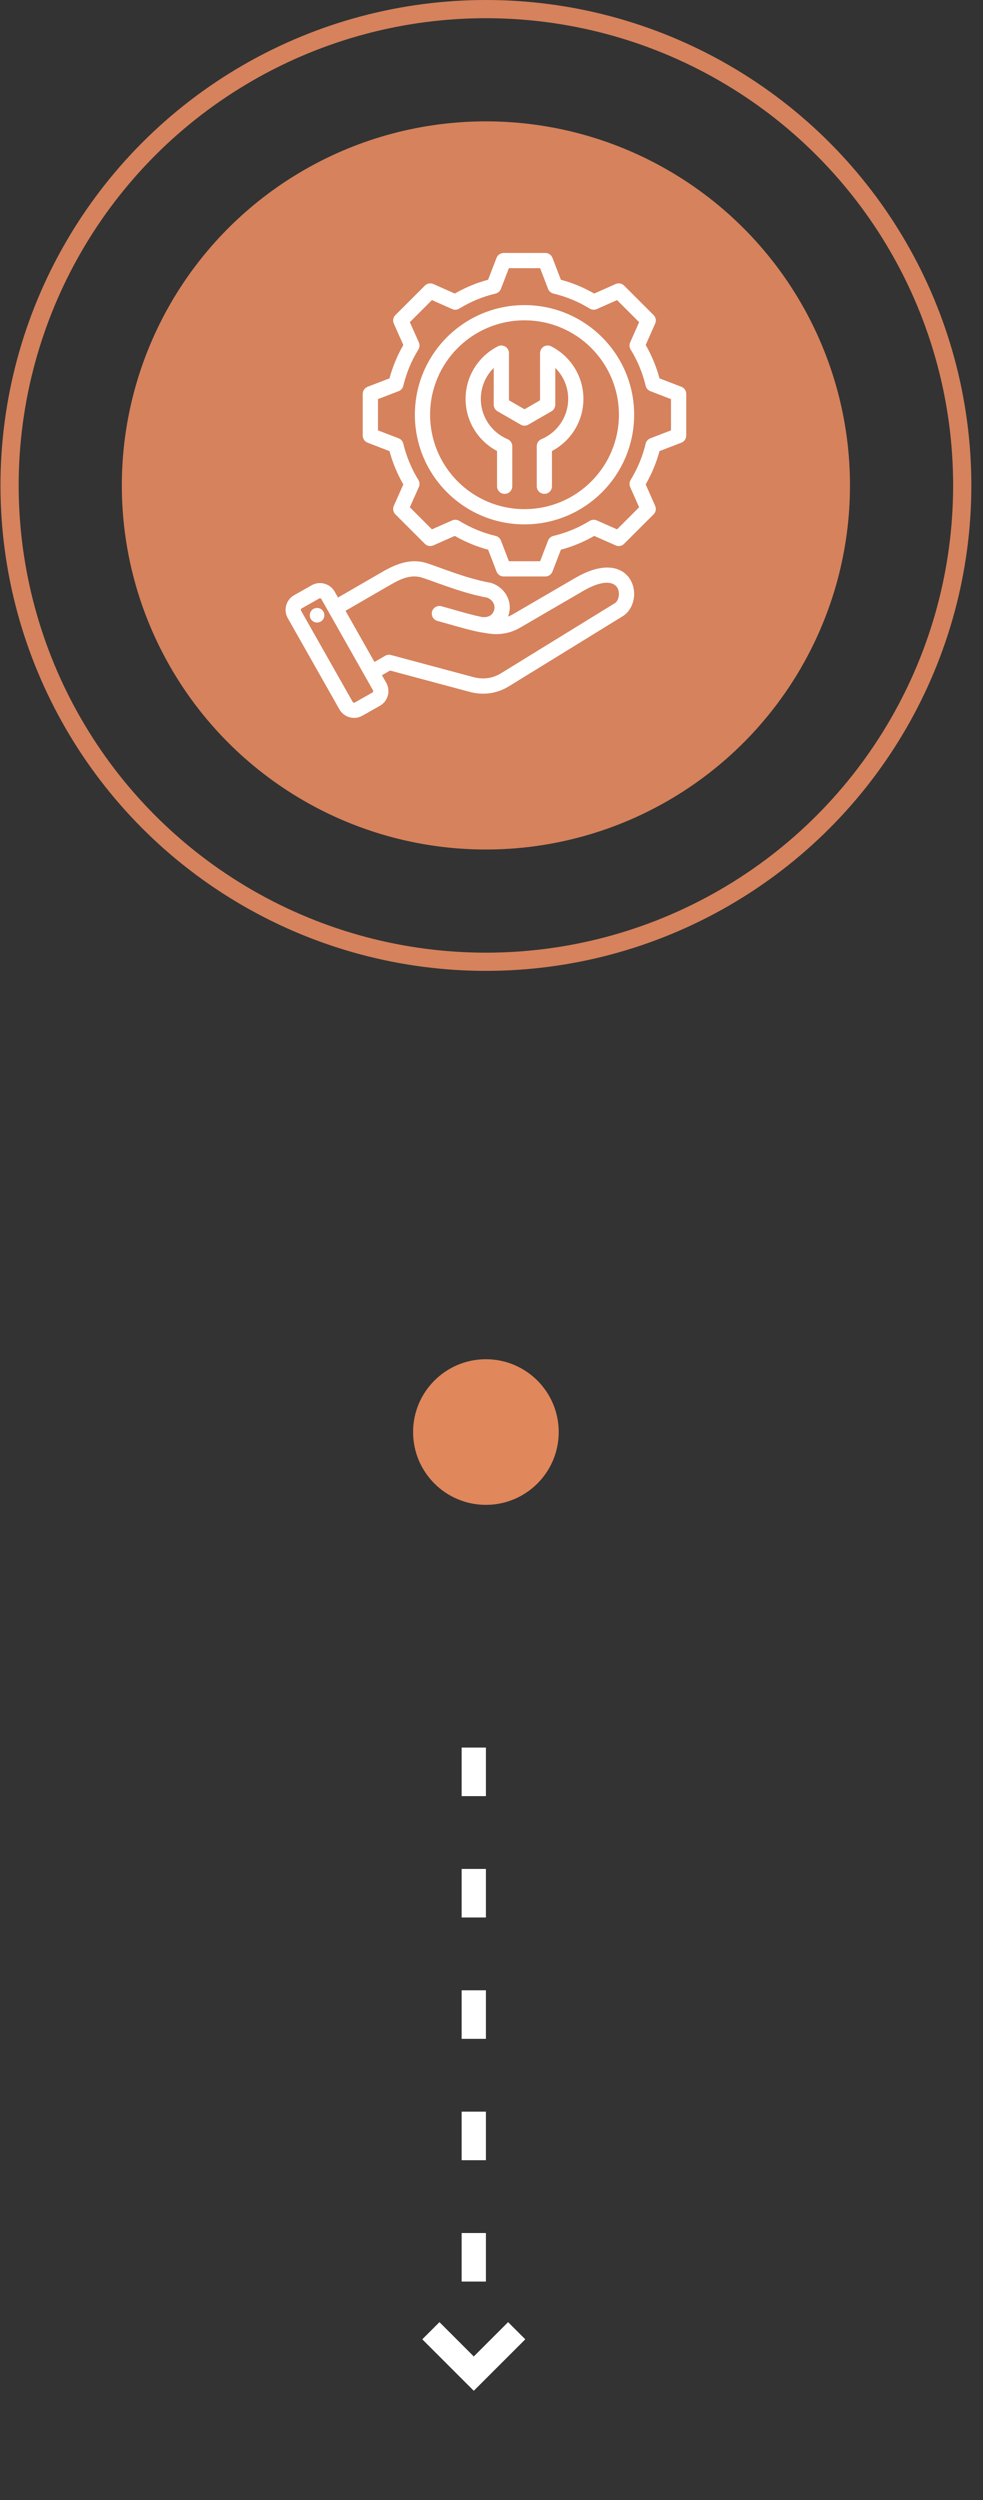
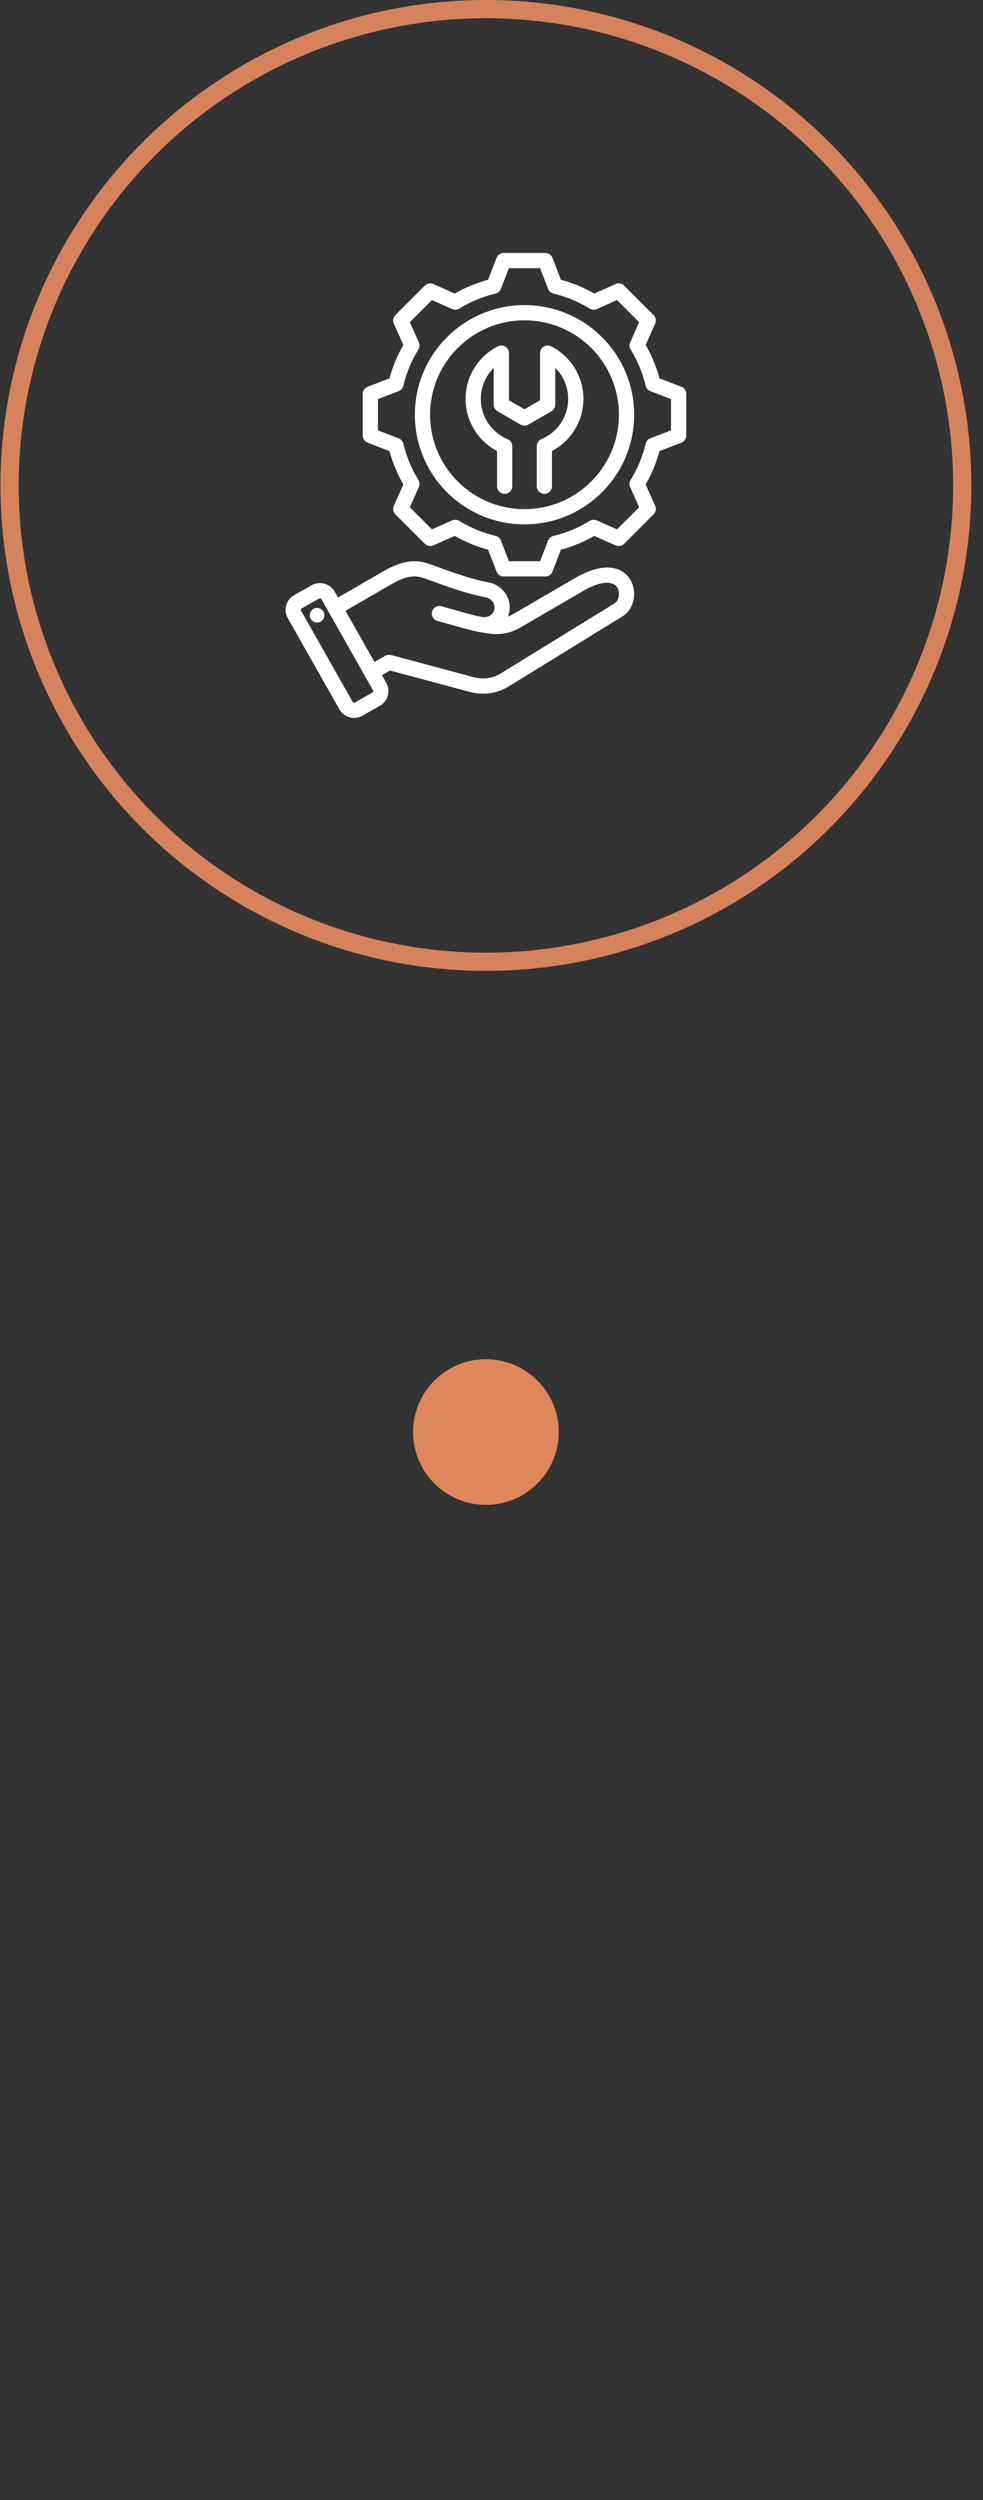
<svg xmlns="http://www.w3.org/2000/svg" width="81" height="206" viewBox="0 0 81 206" fill="none">
  <rect x="0" y="0" width="81" height="206" fill="#333333" stroke="none" />
  <circle cx="40.039" cy="118" r="6" fill="#E0875B" />
-   <line x1="39.039" y1="188" x2="39.039" y2="138" stroke="white" stroke-width="2" stroke-dasharray="4 6" />
-   <path d="M39.04 197L34.797 192.758L36.212 191.344L39.04 194.172L41.868 191.344L43.283 192.758L39.04 197Z" fill="white" />
-   <circle cx="40.039" cy="40" r="30" fill="#D6825C" />
  <path fill-rule="evenodd" clip-rule="evenodd" d="M31.474 55.638L31.829 56.266C31.829 56.267 31.83 56.267 31.83 56.268C32.204 56.933 31.967 57.782 31.305 58.156L29.858 58.976L29.856 58.977C29.191 59.352 28.342 59.114 27.968 58.452L23.713 50.934C23.335 50.268 23.573 49.418 24.235 49.044L25.684 48.224L25.684 48.223C26.347 47.849 27.196 48.084 27.573 48.746L27.574 48.748L27.852 49.238L31.54 47.102C32.709 46.426 33.904 45.993 35.187 46.41C36.402 46.804 38.385 47.654 40.408 48.019C40.436 48.024 40.464 48.031 40.49 48.04C41.573 48.391 42.229 49.487 41.933 50.586C41.913 50.662 41.889 50.738 41.861 50.812C41.993 50.76 42.122 50.697 42.245 50.626L47.404 47.621C49.326 46.501 50.609 46.641 51.335 47.128C51.974 47.556 52.272 48.287 52.253 49.005C52.233 49.732 51.884 50.425 51.313 50.776L41.952 56.54C40.94 57.164 39.831 57.312 38.682 57.005L38.681 57.005L32.141 55.252L31.474 55.638ZM28.47 50.33L30.855 54.546L31.739 54.036C31.81 53.994 31.889 53.968 31.971 53.957C32.053 53.946 32.136 53.952 32.215 53.973L39.005 55.793C39.809 56.007 40.585 55.909 41.293 55.472L41.294 55.471L50.656 49.707C50.886 49.565 50.99 49.266 50.998 48.972C51.022 48.085 50.127 47.487 48.035 48.705L42.876 51.71C42.025 52.206 41.133 52.344 40.161 52.189C40.161 52.189 40.16 52.189 40.159 52.189L39.52 52.084L39.519 52.084C39.511 52.083 39.502 52.081 39.494 52.08L39.493 52.08C38.326 51.84 37.244 51.488 36.044 51.165C35.709 51.075 35.511 50.731 35.601 50.396C35.691 50.062 36.035 49.864 36.37 49.953C37.536 50.267 38.587 50.611 39.719 50.845C40.227 50.899 40.604 50.697 40.721 50.261L40.721 50.26C40.839 49.822 40.562 49.4 40.138 49.246C38.068 48.864 36.043 48.007 34.8 47.604L34.8 47.604C33.868 47.301 33.017 47.698 32.169 48.189L28.47 50.33ZM26.483 49.367L26.482 49.367C26.446 49.304 26.365 49.28 26.302 49.316L24.854 50.136L24.853 50.136C24.79 50.172 24.769 50.252 24.805 50.315L24.805 50.316L29.06 57.834L29.06 57.834C29.096 57.898 29.177 57.919 29.241 57.884L30.686 57.065L30.687 57.064C30.751 57.028 30.772 56.947 30.736 56.883L26.483 49.367ZM26.04 50.101C26.368 50.052 26.673 50.279 26.722 50.608C26.769 50.936 26.542 51.243 26.214 51.29C25.885 51.339 25.58 51.11 25.532 50.781C25.485 50.453 25.711 50.148 26.04 50.101ZM46.217 23.051C47.178 23.309 48.101 23.692 48.963 24.189L50.729 23.404C50.845 23.353 50.974 23.338 51.098 23.361C51.223 23.384 51.338 23.444 51.427 23.534L53.857 25.963C53.946 26.053 54.007 26.168 54.03 26.292C54.053 26.417 54.038 26.545 53.987 26.661L53.205 28.427C53.703 29.29 54.085 30.215 54.343 31.177L56.144 31.87C56.262 31.916 56.364 31.996 56.436 32.101C56.508 32.205 56.546 32.329 56.546 32.456V35.892C56.546 36.019 56.508 36.143 56.436 36.248C56.364 36.352 56.262 36.432 56.144 36.478L54.343 37.171C54.084 38.132 53.7 39.054 53.204 39.917L53.987 41.684C54.038 41.8 54.053 41.928 54.03 42.053C54.007 42.178 53.946 42.292 53.857 42.382L51.427 44.811C51.338 44.901 51.223 44.961 51.099 44.984C50.974 45.007 50.846 44.992 50.73 44.941L48.964 44.159C48.102 44.657 47.178 45.039 46.217 45.297L45.524 47.098C45.478 47.217 45.398 47.318 45.293 47.39C45.189 47.462 45.065 47.5 44.938 47.5H41.502C41.375 47.5 41.251 47.462 41.147 47.39C41.042 47.318 40.962 47.217 40.916 47.098L40.223 45.297C39.259 45.039 38.337 44.654 37.474 44.158L35.707 44.941C35.591 44.992 35.462 45.007 35.338 44.984C35.213 44.961 35.099 44.901 35.009 44.811L32.58 42.382C32.49 42.292 32.43 42.177 32.407 42.053C32.383 41.928 32.398 41.799 32.45 41.683L33.235 39.918C32.737 39.057 32.355 38.133 32.094 37.172L30.293 36.478C30.174 36.432 30.073 36.352 30.001 36.248C29.929 36.143 29.89 36.019 29.89 35.892V32.456C29.89 32.329 29.929 32.205 30.001 32.101C30.073 31.996 30.174 31.916 30.293 31.87L32.094 31.177C32.354 30.215 32.737 29.291 33.235 28.427L32.45 26.662C32.398 26.546 32.383 26.417 32.407 26.293C32.43 26.168 32.49 26.053 32.58 25.963L35.009 23.534C35.099 23.444 35.214 23.384 35.338 23.361C35.463 23.338 35.592 23.353 35.708 23.404L37.473 24.189C38.335 23.692 39.259 23.309 40.22 23.051L40.916 21.246C40.962 21.128 41.042 21.026 41.147 20.955C41.251 20.883 41.375 20.845 41.502 20.845H44.938C45.198 20.845 45.431 21.005 45.524 21.247L46.217 23.051ZM45.162 23.805L44.507 22.1H41.932L41.274 23.806C41.237 23.901 41.178 23.985 41.101 24.052C41.025 24.119 40.933 24.167 40.834 24.19C39.778 24.441 38.768 24.859 37.844 25.429C37.758 25.482 37.659 25.514 37.557 25.521C37.455 25.528 37.353 25.509 37.26 25.468L35.592 24.726L33.772 26.546L34.514 28.215C34.555 28.308 34.573 28.41 34.566 28.511C34.56 28.613 34.528 28.712 34.475 28.799C33.904 29.725 33.486 30.733 33.232 31.793C33.208 31.892 33.161 31.983 33.094 32.06C33.027 32.136 32.942 32.195 32.847 32.232L31.145 32.887V35.462L32.847 36.117C32.942 36.153 33.027 36.212 33.094 36.288C33.161 36.365 33.208 36.456 33.232 36.555C33.486 37.612 33.904 38.623 34.474 39.545C34.528 39.632 34.559 39.731 34.566 39.833C34.573 39.935 34.555 40.037 34.514 40.13L33.772 41.799L35.592 43.619L37.261 42.88C37.354 42.839 37.455 42.821 37.557 42.828C37.658 42.834 37.756 42.866 37.843 42.919C38.769 43.486 39.777 43.907 40.837 44.158C40.936 44.182 41.028 44.229 41.105 44.296C41.182 44.363 41.241 44.448 41.278 44.543L41.933 46.245H44.507L45.162 44.543C45.199 44.448 45.258 44.364 45.335 44.296C45.412 44.229 45.504 44.182 45.603 44.158C46.659 43.907 47.669 43.49 48.591 42.92C48.678 42.866 48.777 42.835 48.878 42.828C48.98 42.821 49.082 42.839 49.175 42.88L50.844 43.619L52.665 41.799L51.926 40.13C51.885 40.037 51.867 39.935 51.873 39.834C51.88 39.733 51.911 39.634 51.964 39.548C52.532 38.621 52.953 37.614 53.204 36.557C53.228 36.458 53.275 36.366 53.342 36.289C53.409 36.212 53.494 36.153 53.589 36.117L55.291 35.462V32.887L53.589 32.232C53.494 32.195 53.409 32.136 53.342 32.059C53.275 31.982 53.227 31.89 53.204 31.791C52.954 30.734 52.535 29.723 51.965 28.799C51.912 28.712 51.88 28.613 51.873 28.512C51.867 28.41 51.885 28.308 51.926 28.215L52.665 26.546L50.845 24.726L49.176 25.468C49.083 25.509 48.981 25.528 48.879 25.521C48.778 25.514 48.679 25.482 48.592 25.429C47.668 24.859 46.659 24.441 45.603 24.19C45.504 24.167 45.412 24.119 45.335 24.052C45.258 23.985 45.199 23.9 45.162 23.805ZM43.218 25.141C48.208 25.141 52.254 29.182 52.254 34.172C52.254 39.162 48.207 43.208 43.218 43.208C38.227 43.208 34.186 39.162 34.186 34.172C34.186 29.182 38.227 25.141 43.218 25.141ZM43.218 26.395C38.921 26.395 35.441 29.875 35.441 34.172C35.441 38.469 38.921 41.953 43.218 41.953C47.514 41.953 50.999 38.469 50.999 34.172C50.999 29.875 47.514 26.395 43.218 26.395ZM42.212 40.069C42.212 40.415 41.931 40.696 41.584 40.696C41.238 40.696 40.957 40.415 40.957 40.069V37.163C39.417 36.35 38.365 34.732 38.365 32.87C38.365 30.977 39.448 29.338 41.027 28.537C41.123 28.488 41.229 28.465 41.336 28.469C41.443 28.474 41.548 28.505 41.639 28.561C41.73 28.617 41.806 28.696 41.858 28.79C41.911 28.883 41.938 28.989 41.938 29.096V32.984L43.22 33.724L44.502 32.984V29.096C44.502 28.989 44.529 28.883 44.581 28.79C44.634 28.696 44.709 28.617 44.801 28.561C44.892 28.505 44.996 28.474 45.104 28.469C45.211 28.465 45.317 28.488 45.413 28.537C46.992 29.338 48.074 30.977 48.074 32.87C48.074 34.732 47.025 36.351 45.483 37.163V40.068C45.483 40.414 45.202 40.695 44.856 40.695C44.509 40.695 44.228 40.414 44.228 40.068V36.766C44.228 36.642 44.265 36.522 44.333 36.419C44.402 36.316 44.499 36.235 44.613 36.187C45.91 35.644 46.819 34.362 46.819 32.87C46.819 31.871 46.413 30.967 45.756 30.315V33.346C45.756 33.457 45.727 33.565 45.672 33.66C45.617 33.756 45.538 33.835 45.443 33.89L43.533 34.992C43.438 35.047 43.33 35.076 43.22 35.076C43.11 35.076 43.002 35.047 42.906 34.992L40.997 33.89C40.902 33.835 40.823 33.756 40.767 33.66C40.712 33.565 40.683 33.457 40.683 33.346L40.684 30.315C40.027 30.967 39.62 31.871 39.62 32.87C39.62 34.362 40.532 35.644 41.827 36.188C41.941 36.235 42.038 36.316 42.107 36.419C42.175 36.522 42.212 36.642 42.212 36.766V40.069Z" fill="white" />
  <circle cx="40.039" cy="40" r="39.25" stroke="#D6825C" stroke-width="1.5" />
</svg>